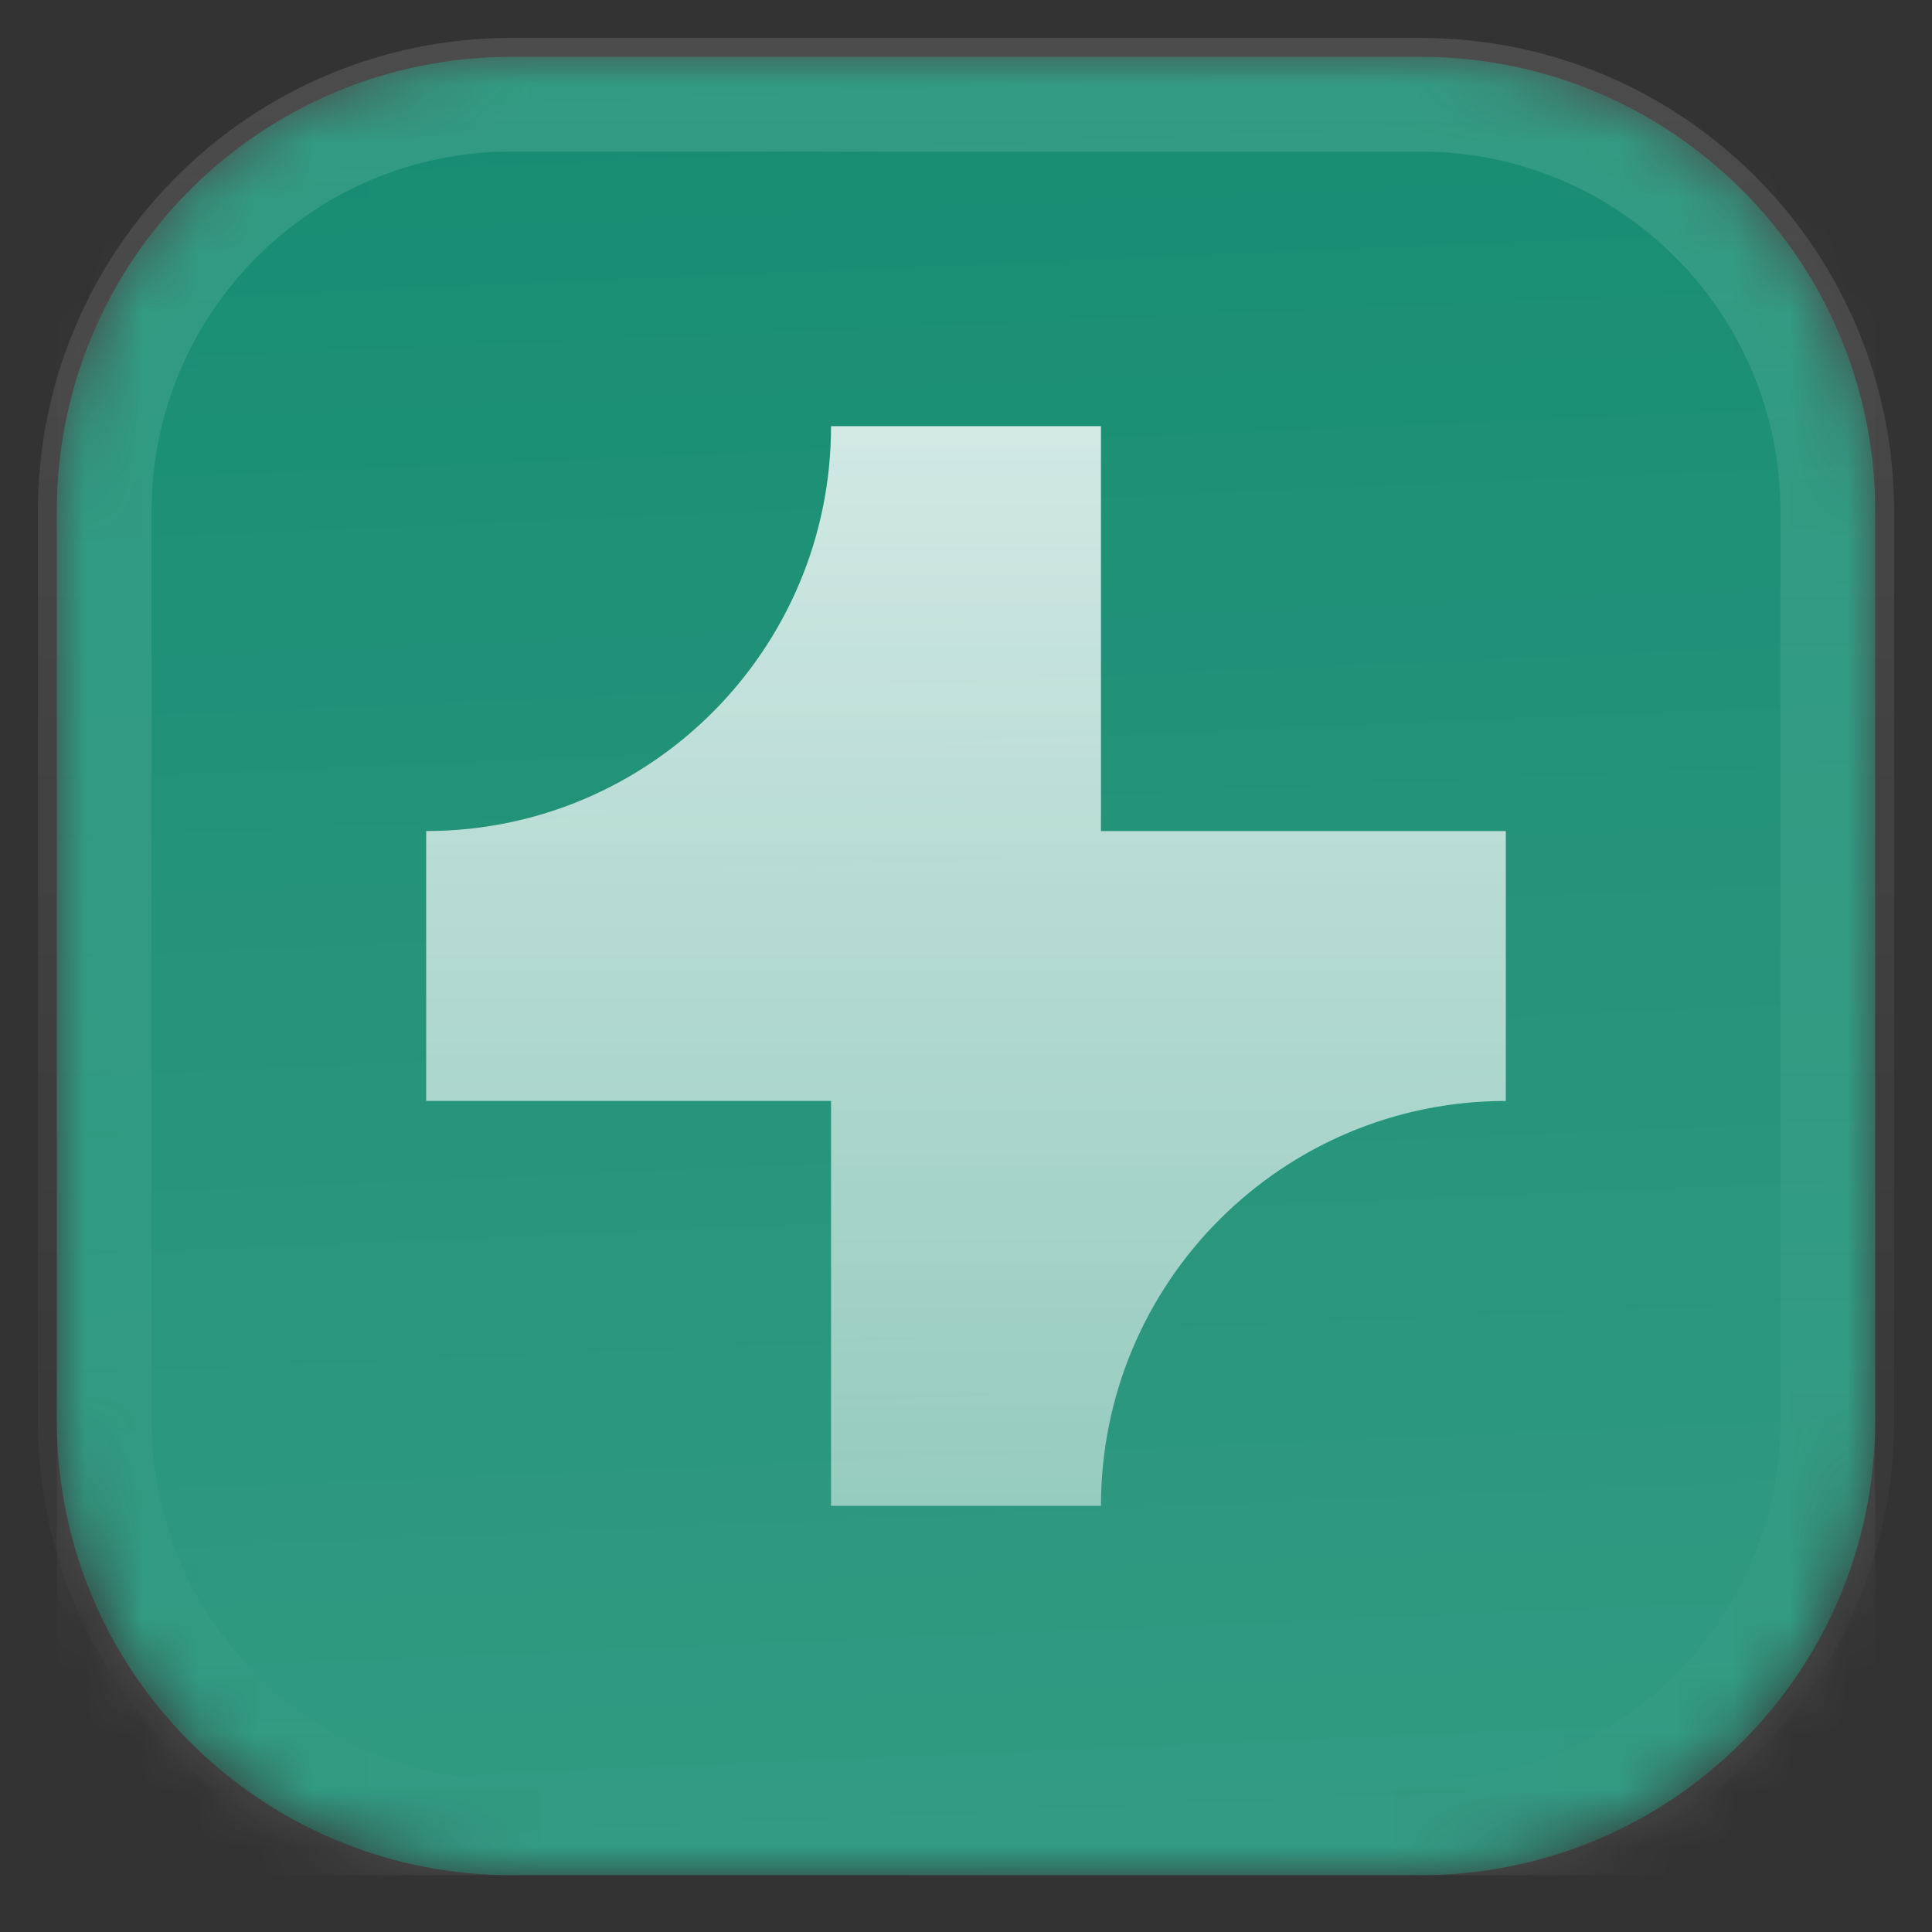
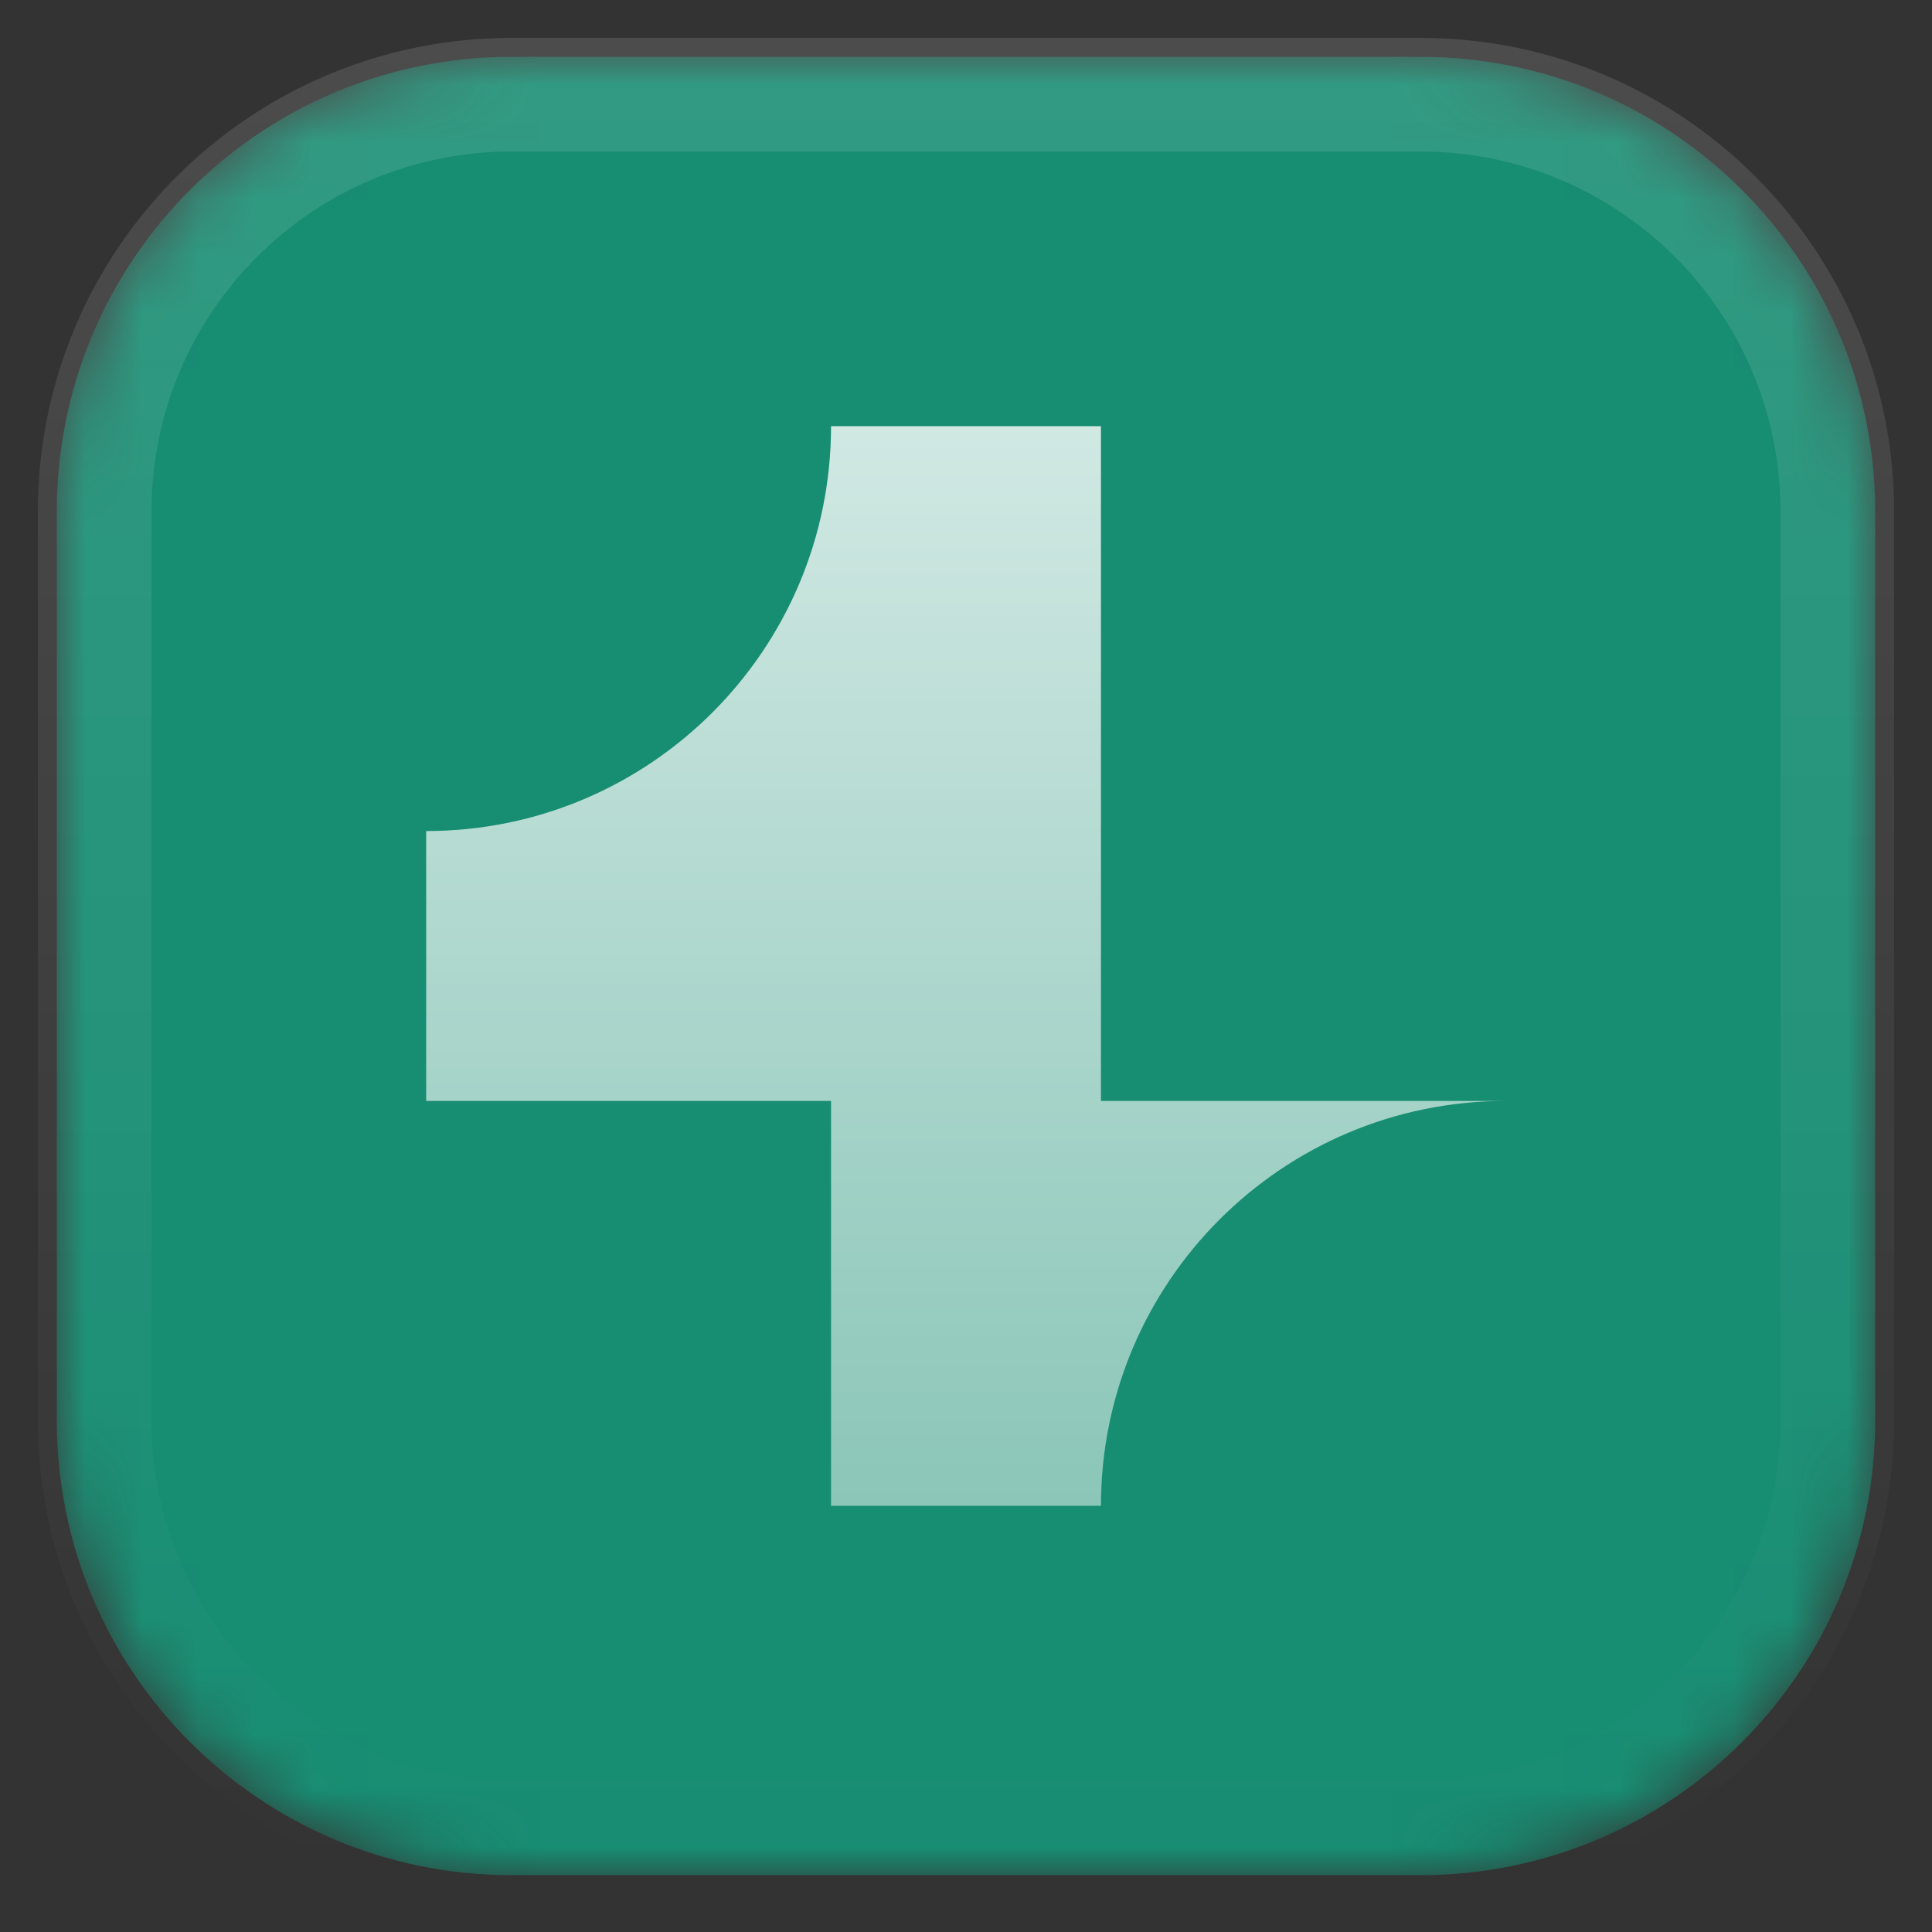
<svg xmlns="http://www.w3.org/2000/svg" width="34" height="34" viewBox="0 0 34 34" fill="none">
  <rect x="0" y="0" width="34" height="34" fill="#333333" stroke="none" />
  <mask id="mask0_26869_153565" style="mask-type:luminance" maskUnits="userSpaceOnUse" x="1" y="1" width="32" height="32">
    <path d="M25 1H9C4.582 1 1 4.582 1 9V25C1 29.418 4.582 33 9 33H25C29.418 33 33 29.418 33 25V9C33 4.582 29.418 1 25 1Z" fill="white" />
  </mask>
  <g mask="url(#mask0_26869_153565)">
    <path d="M25 1H9C4.582 1 1 4.582 1 9V25C1 29.418 4.582 33 9 33H25C29.418 33 33 29.418 33 25V9C33 4.582 29.418 1 25 1Z" fill="#178D72" />
-     <path d="M1 1H33V33H1V1Z" fill="url(#paint0_linear_26869_153565)" />
-     <path d="M14.625 7.5C14.625 11.435 11.435 14.625 7.5 14.625V19.375H14.625V26.5H19.375C19.375 22.565 22.565 19.375 26.5 19.375V14.625H19.375V7.5H14.625Z" fill="url(#paint1_linear_26869_153565)" />
+     <path d="M14.625 7.5C14.625 11.435 11.435 14.625 7.5 14.625V19.375H14.625V26.5H19.375C19.375 22.565 22.565 19.375 26.5 19.375H19.375V7.5H14.625Z" fill="url(#paint1_linear_26869_153565)" />
  </g>
  <path d="M25 1.667H9C4.95 1.667 1.667 4.95 1.667 9V25C1.667 29.05 4.95 32.333 9 32.333H25C29.05 32.333 32.333 29.05 32.333 25V9C32.333 4.95 29.05 1.667 25 1.667Z" stroke="url(#paint2_linear_26869_153565)" stroke-width="2" />
  <defs>
    <linearGradient id="paint0_linear_26869_153565" x1="17" y1="1" x2="18.333" y2="33" gradientUnits="userSpaceOnUse">
      <stop stop-color="white" stop-opacity="0" />
      <stop offset="1" stop-color="white" stop-opacity="0.12" />
    </linearGradient>
    <linearGradient id="paint1_linear_26869_153565" x1="17" y1="7.5" x2="17" y2="26.5" gradientUnits="userSpaceOnUse">
      <stop stop-color="white" stop-opacity="0.8" />
      <stop offset="1" stop-color="white" stop-opacity="0.5" />
    </linearGradient>
    <linearGradient id="paint2_linear_26869_153565" x1="17" y1="1" x2="17" y2="33" gradientUnits="userSpaceOnUse">
      <stop stop-color="white" stop-opacity="0.12" />
      <stop offset="1" stop-color="white" stop-opacity="0" />
    </linearGradient>
  </defs>
</svg>